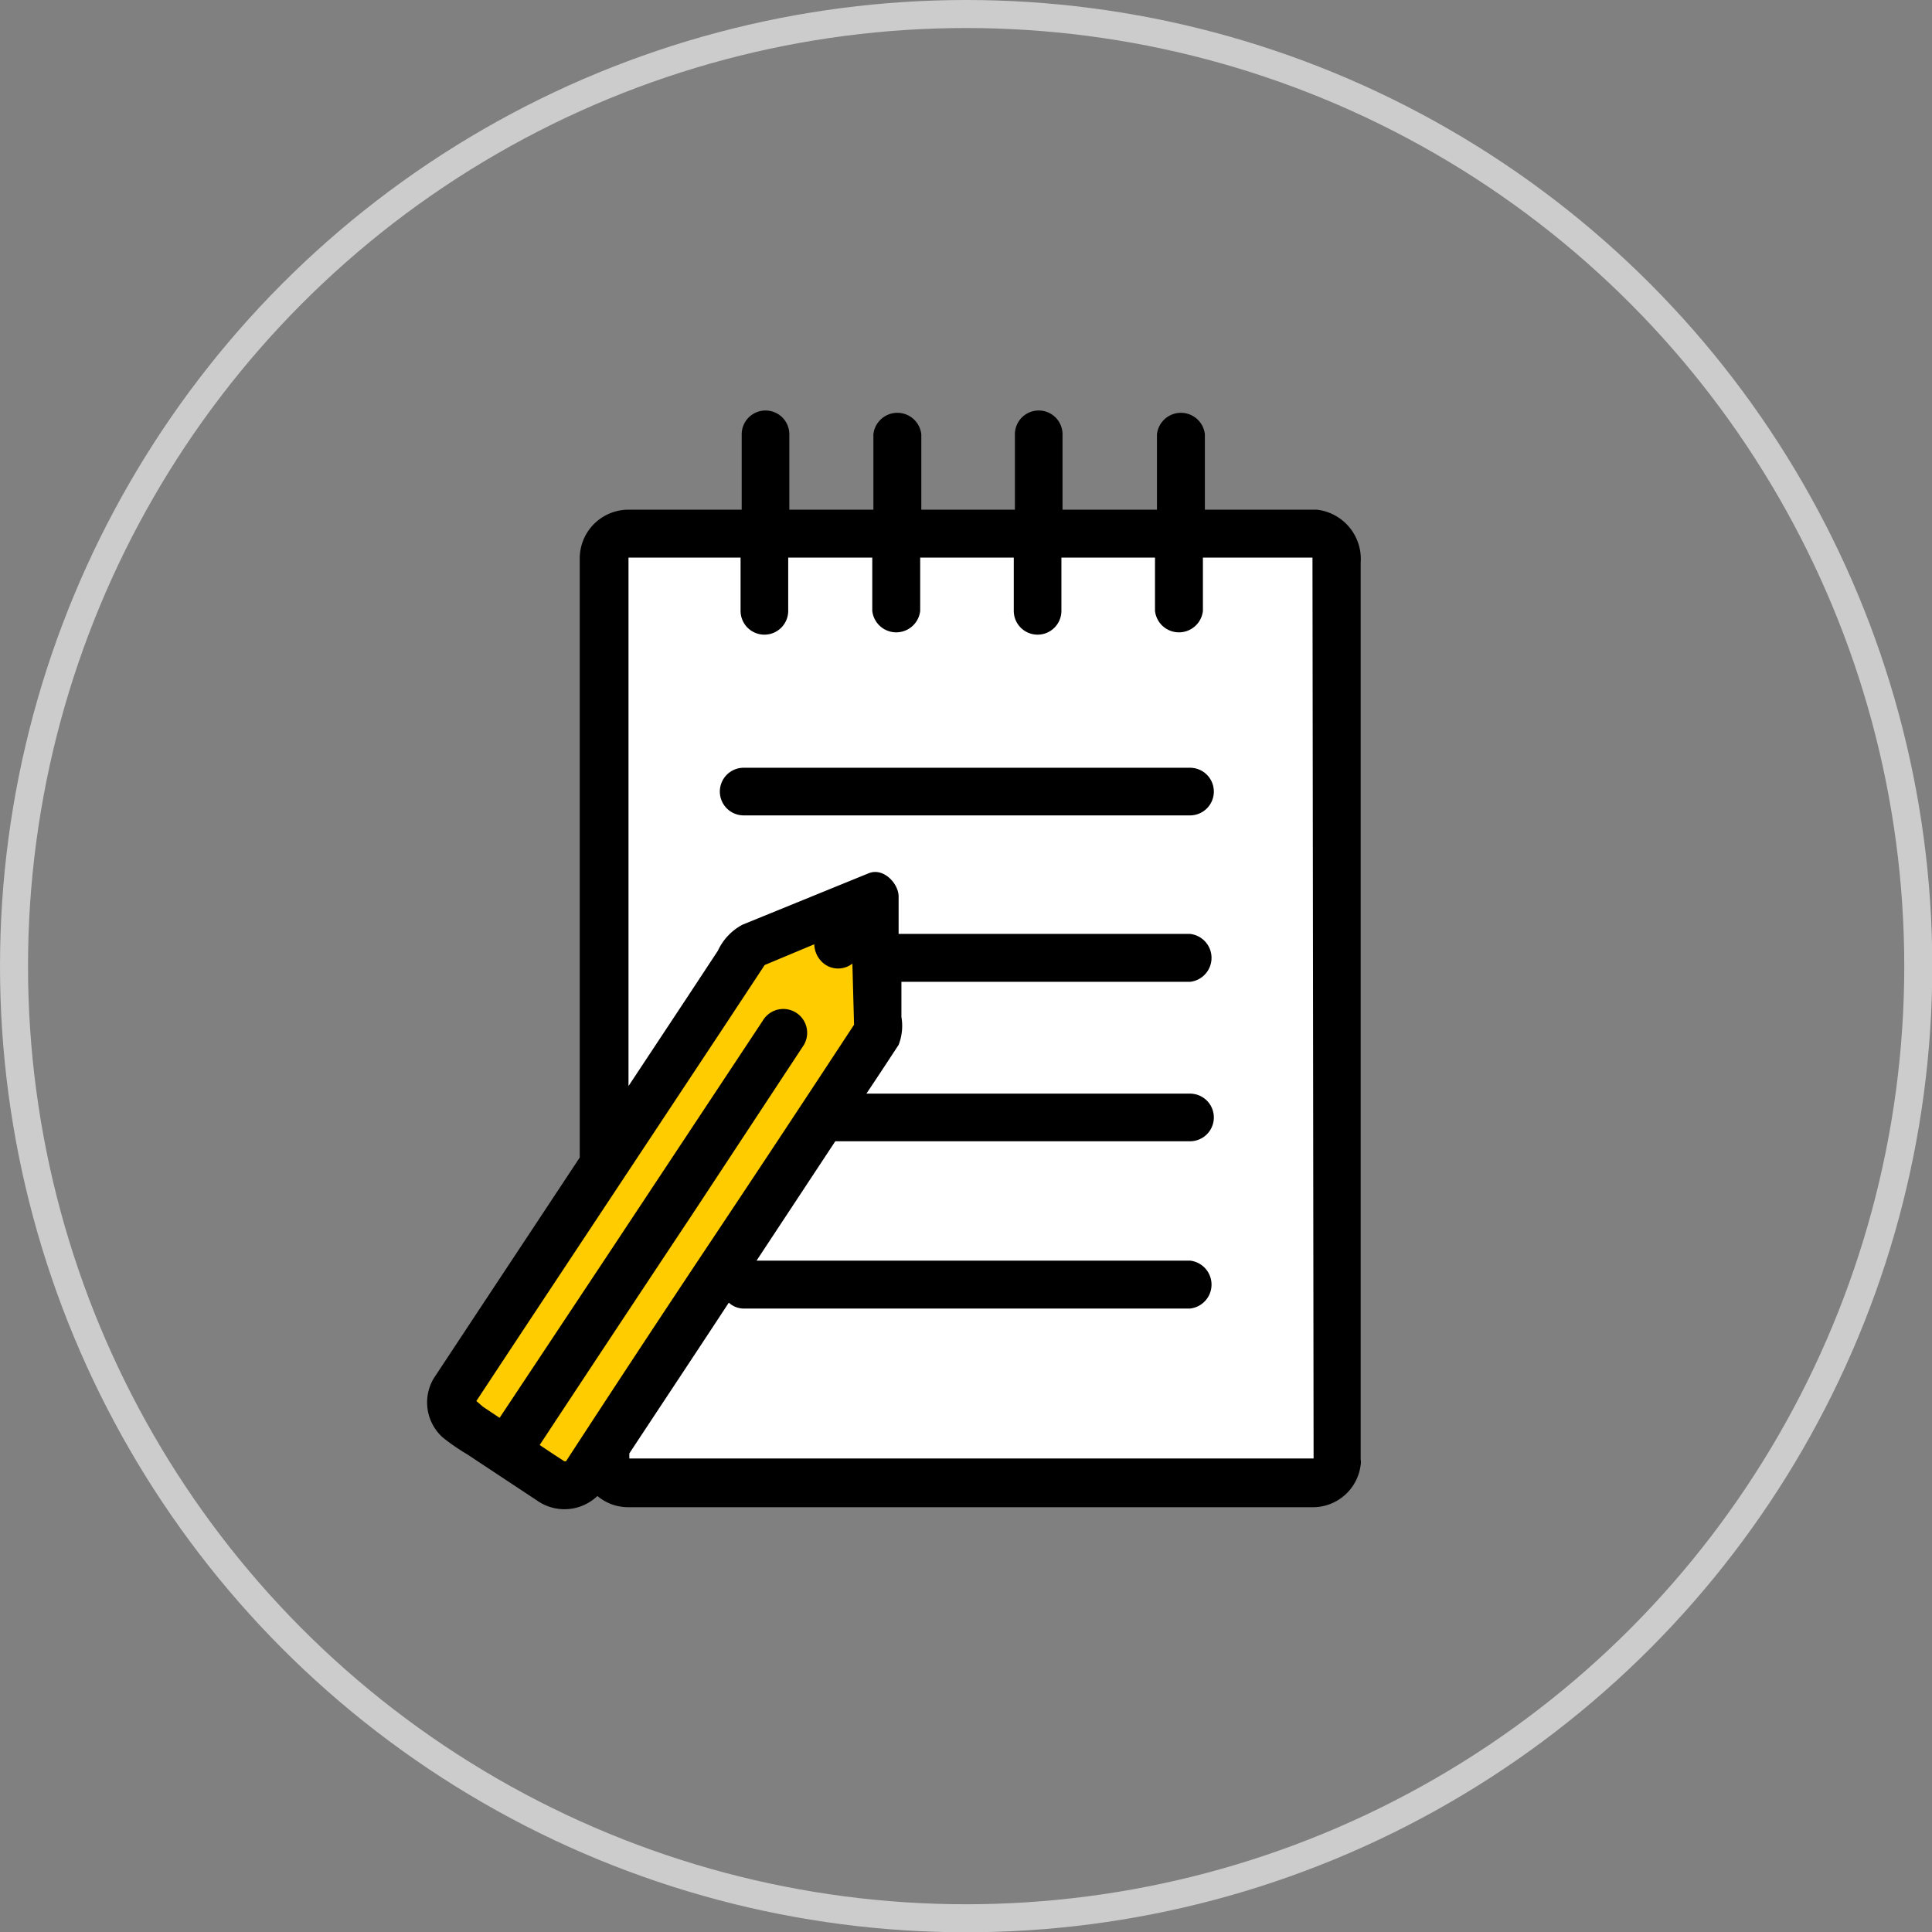
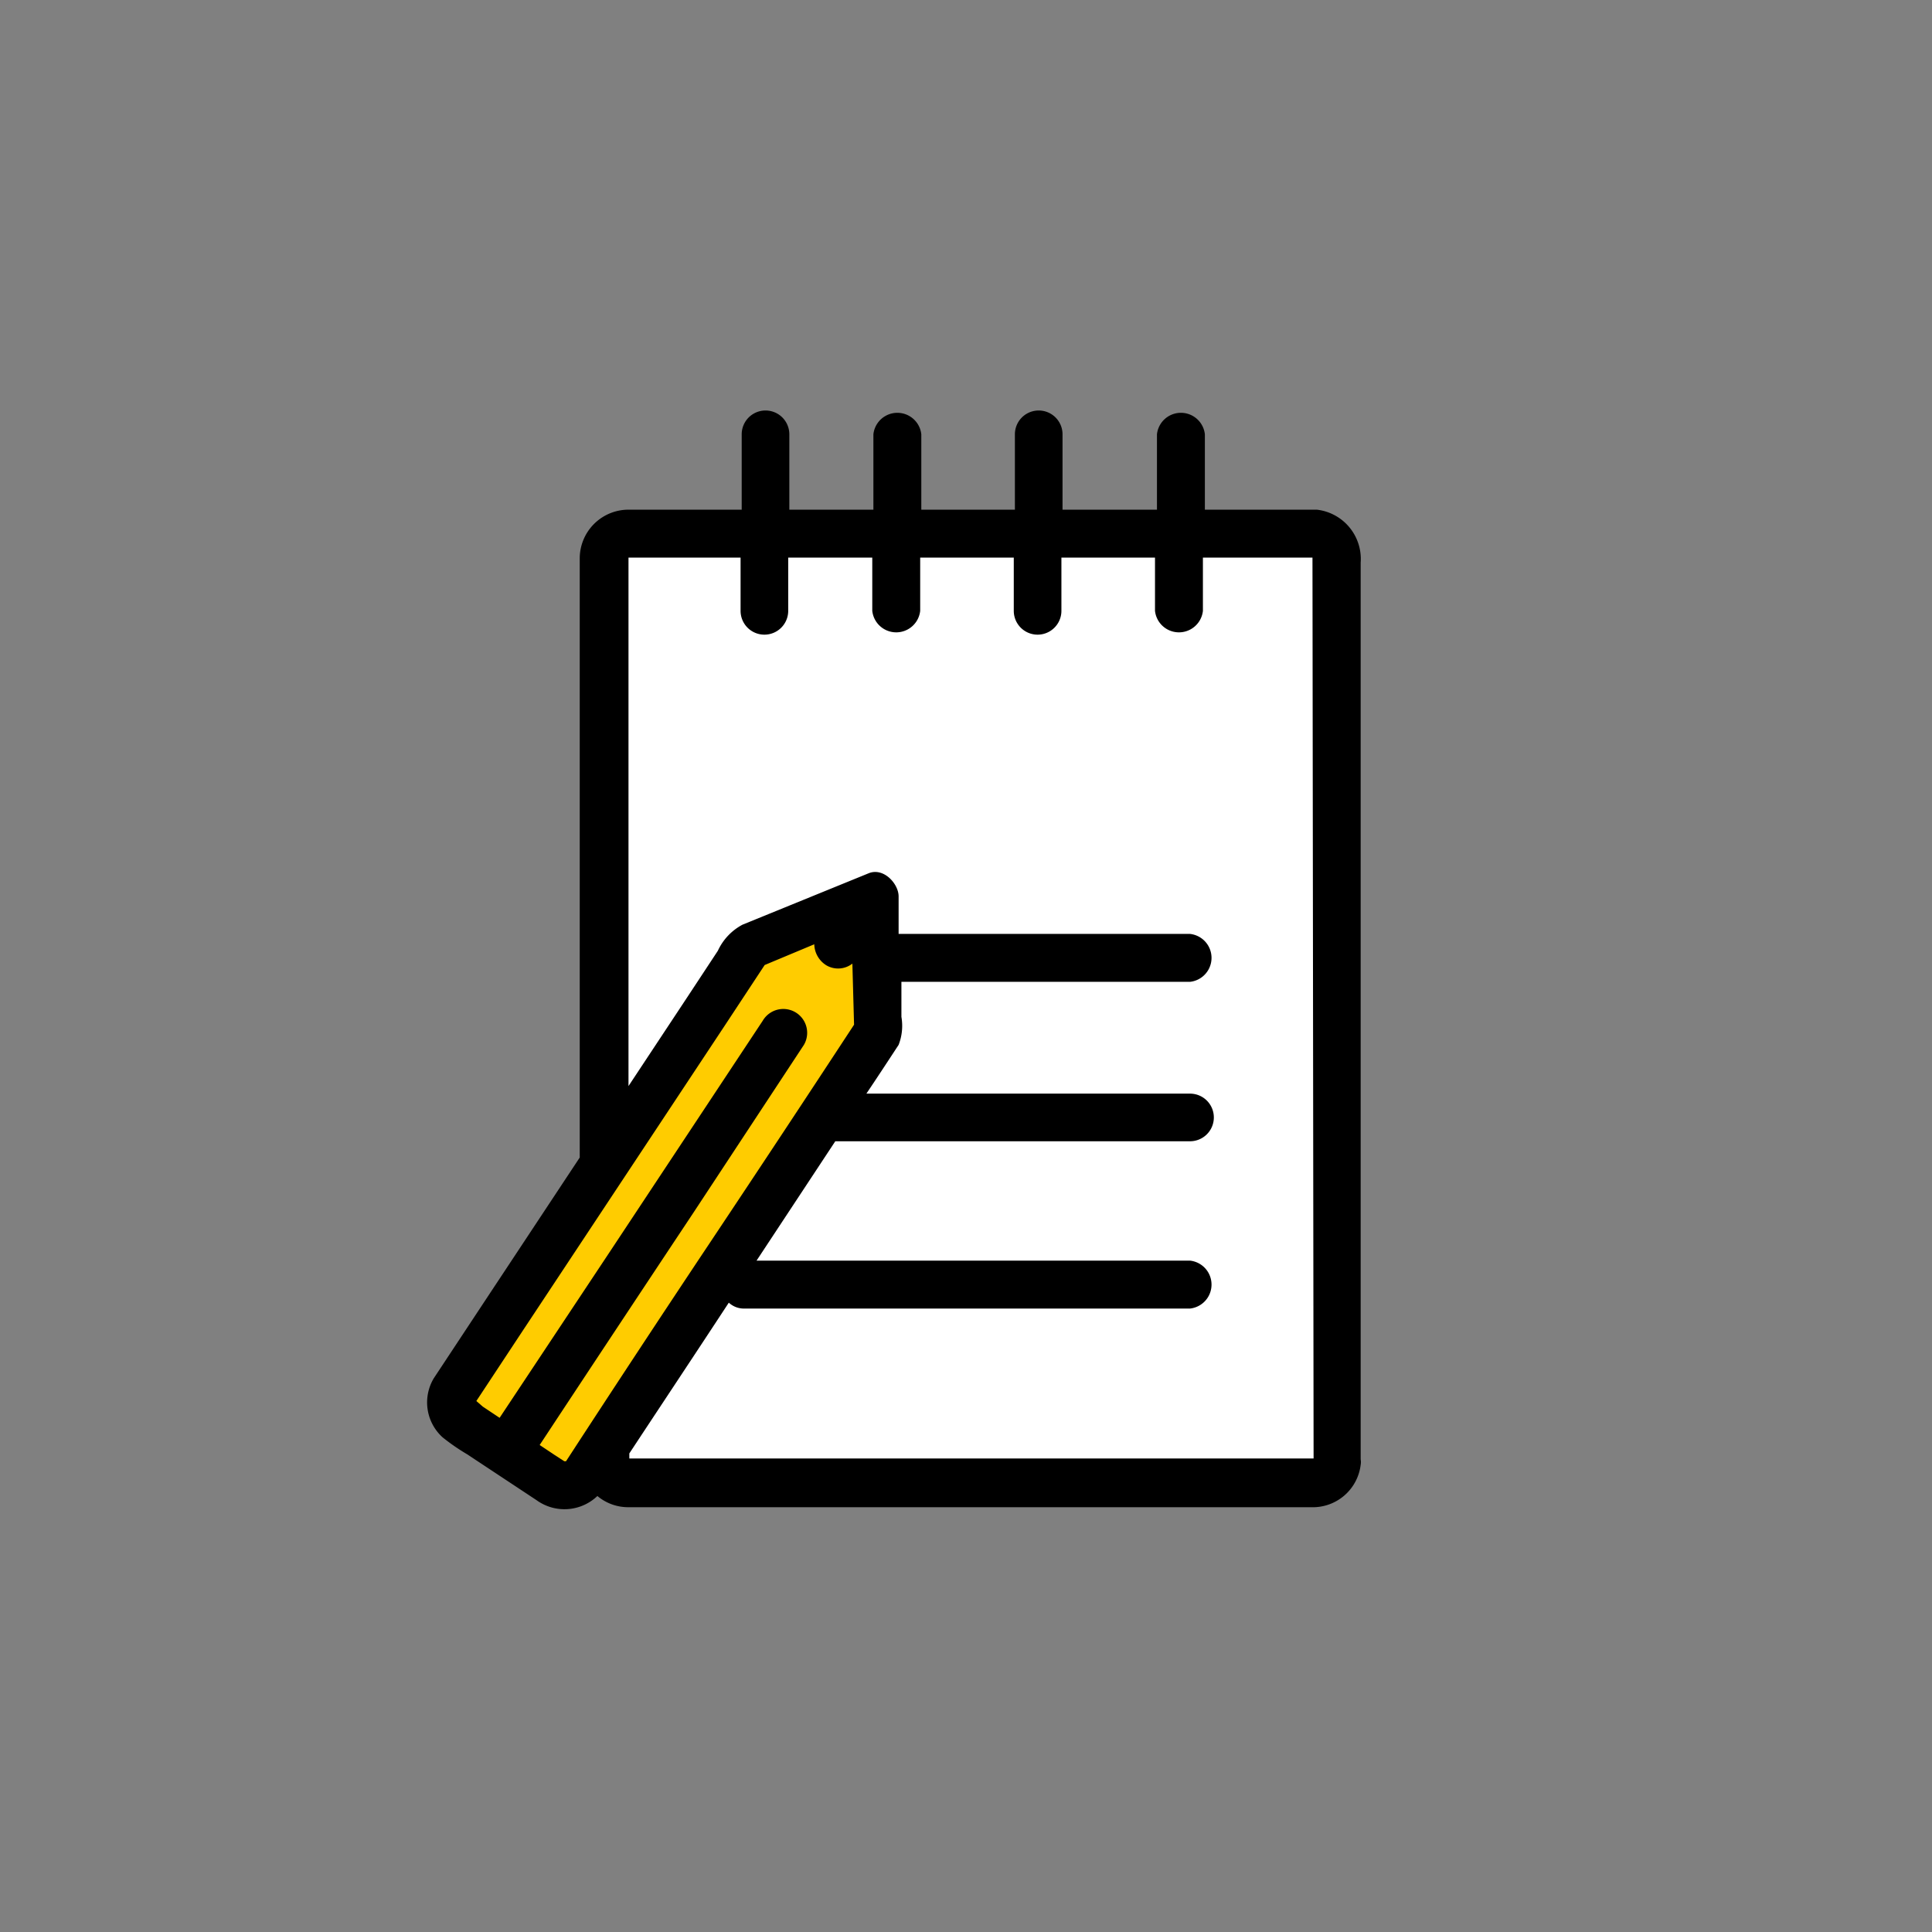
<svg xmlns="http://www.w3.org/2000/svg" viewBox="0 0 68.95 68.95">
  <rect x="0" y="0" width="68.95" height="68.95" fill="#808080" stroke="none" />
  <defs>
    <style>.cls-1{fill:none;stroke:#ccc;stroke-miterlimit:10;}.cls-2{fill:#fc0;}.cls-3{fill:#fff;}</style>
  </defs>
  <title>write</title>
  <g id="Layer_2" data-name="Layer 2">
    <g id="Extras">
-       <circle class="cls-1" cx="34.48" cy="34.48" r="33.98" />
      <path d="M47,18.19c-.81,0-1.63,0-2.45,0H43V15.5a.86.86,0,0,0-1.71,0v2.69H37.92V15.5a.85.85,0,0,0-1.7,0v2.69H32.88V15.5a.86.86,0,0,0-1.71,0v2.69h-3V15.5a.85.85,0,0,0-1.7,0v2.69h-4a1.74,1.74,0,0,0-1.78,1.74V41.31l-3.38,5.11-1.83,2.77a1.68,1.68,0,0,0,.32,2.11,7.46,7.46,0,0,0,.87.6l2.48,1.64a1.7,1.7,0,0,0,2.17-.15,1.71,1.71,0,0,0,1.11.4H46.8a1.72,1.72,0,0,0,1.76-1.51.6.6,0,0,0,0-.2v-32A1.77,1.77,0,0,0,47,18.19Z" />
      <path d="M22.45,19.88c.05,0,0,0,0,0Z" />
-       <path d="M17,50.11a.09.09,0,0,0,0,0A.09.09,0,0,1,17,50.11Z" />
-       <path d="M17,50h0C17,50,17,50,17,50Z" />
      <polygon points="20.12 52.26 20.12 52.26 20.12 52.26 20.12 52.26" />
      <path d="M20.14,52.24s0,0,0,0Z" />
      <path class="cls-2" d="M20.2,52.15h0l-.06,0-.34-.22-.54-.36,0,0q2.73-4.14,5.48-8.28l3.95-6a.85.85,0,1,0-1.47-.86q-2.74,4.14-5.48,8.28L17.83,50.6l-.6-.4L17,50l1.67-2.53,7.19-10.86,1.43-2.17,1.77-.74a.91.91,0,0,0,.43.75.83.83,0,0,0,.93-.06l.06,2.18q-2.53,3.86-5.09,7.7T20.2,52.15Z" />
      <path class="cls-3" d="M46.88,52.05h0s0,0,0,0,0,0,0,0H22.46s0,0,0,0,0,0,0,0h0v-.18c1.18-1.79,2.37-3.58,3.55-5.38a.79.79,0,0,0,.56.21H42.47a.86.86,0,0,0,0-1.71H27l2.81-4.26H42.47a.85.85,0,0,0,0-1.7H30.92c.39-.58.77-1.16,1.15-1.74a1.87,1.87,0,0,0,.1-1c0-.42,0-.83,0-1.25H42.47a.86.86,0,0,0,0-1.71H32.07c0-.45,0-.89,0-1.34s-.54-1.05-1.08-.82L26.5,33a2,2,0,0,0-.88.93l-1.1,1.67-2.09,3.16V19.9s0,0,0,0h4v1.9a.85.85,0,0,0,1.7,0V19.9h3v1.9a.86.86,0,0,0,1.71,0V19.9h3.34v1.9a.85.85,0,0,0,1.7,0V19.9h3.34v1.9a.86.86,0,0,0,1.71,0V19.9h3.91s0,0,0,0Z" />
      <path d="M46.88,19.92h0S46.89,20,46.88,19.92Z" />
-       <path d="M42.47,27.4H26.54a.85.85,0,0,0,0,1.7H42.47A.85.85,0,0,0,42.47,27.4Z" />
    </g>
  </g>
</svg>